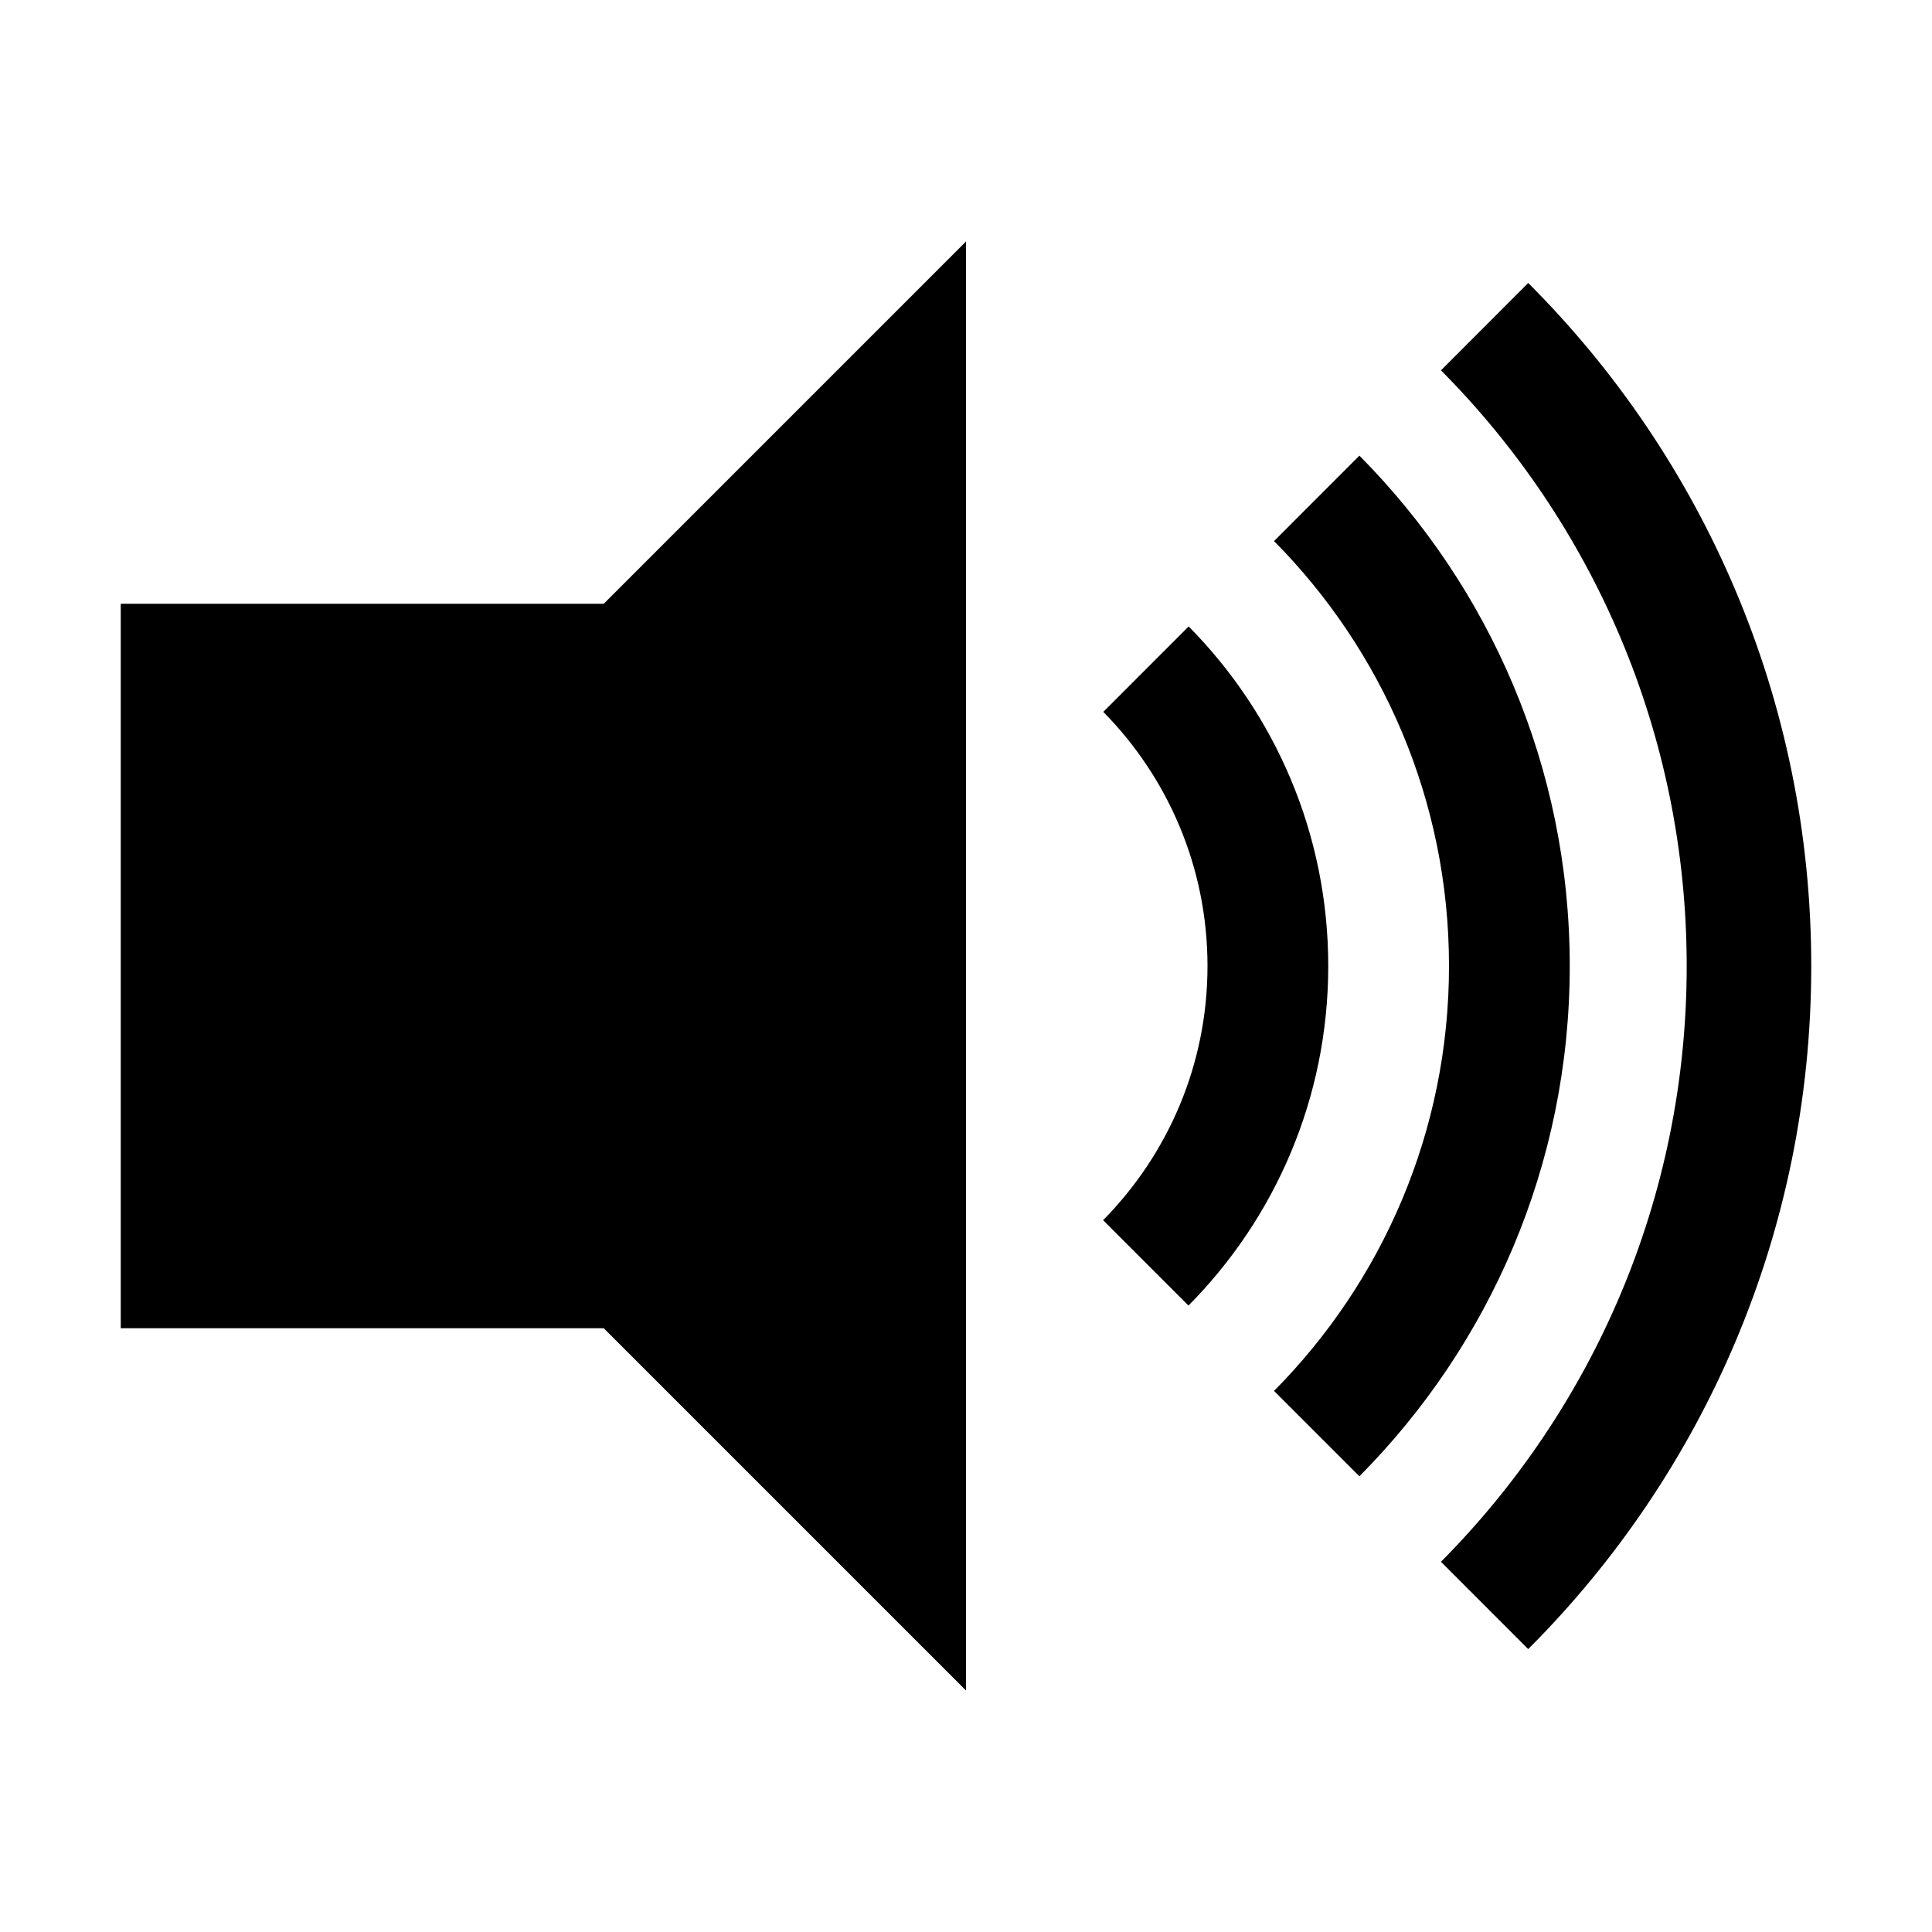
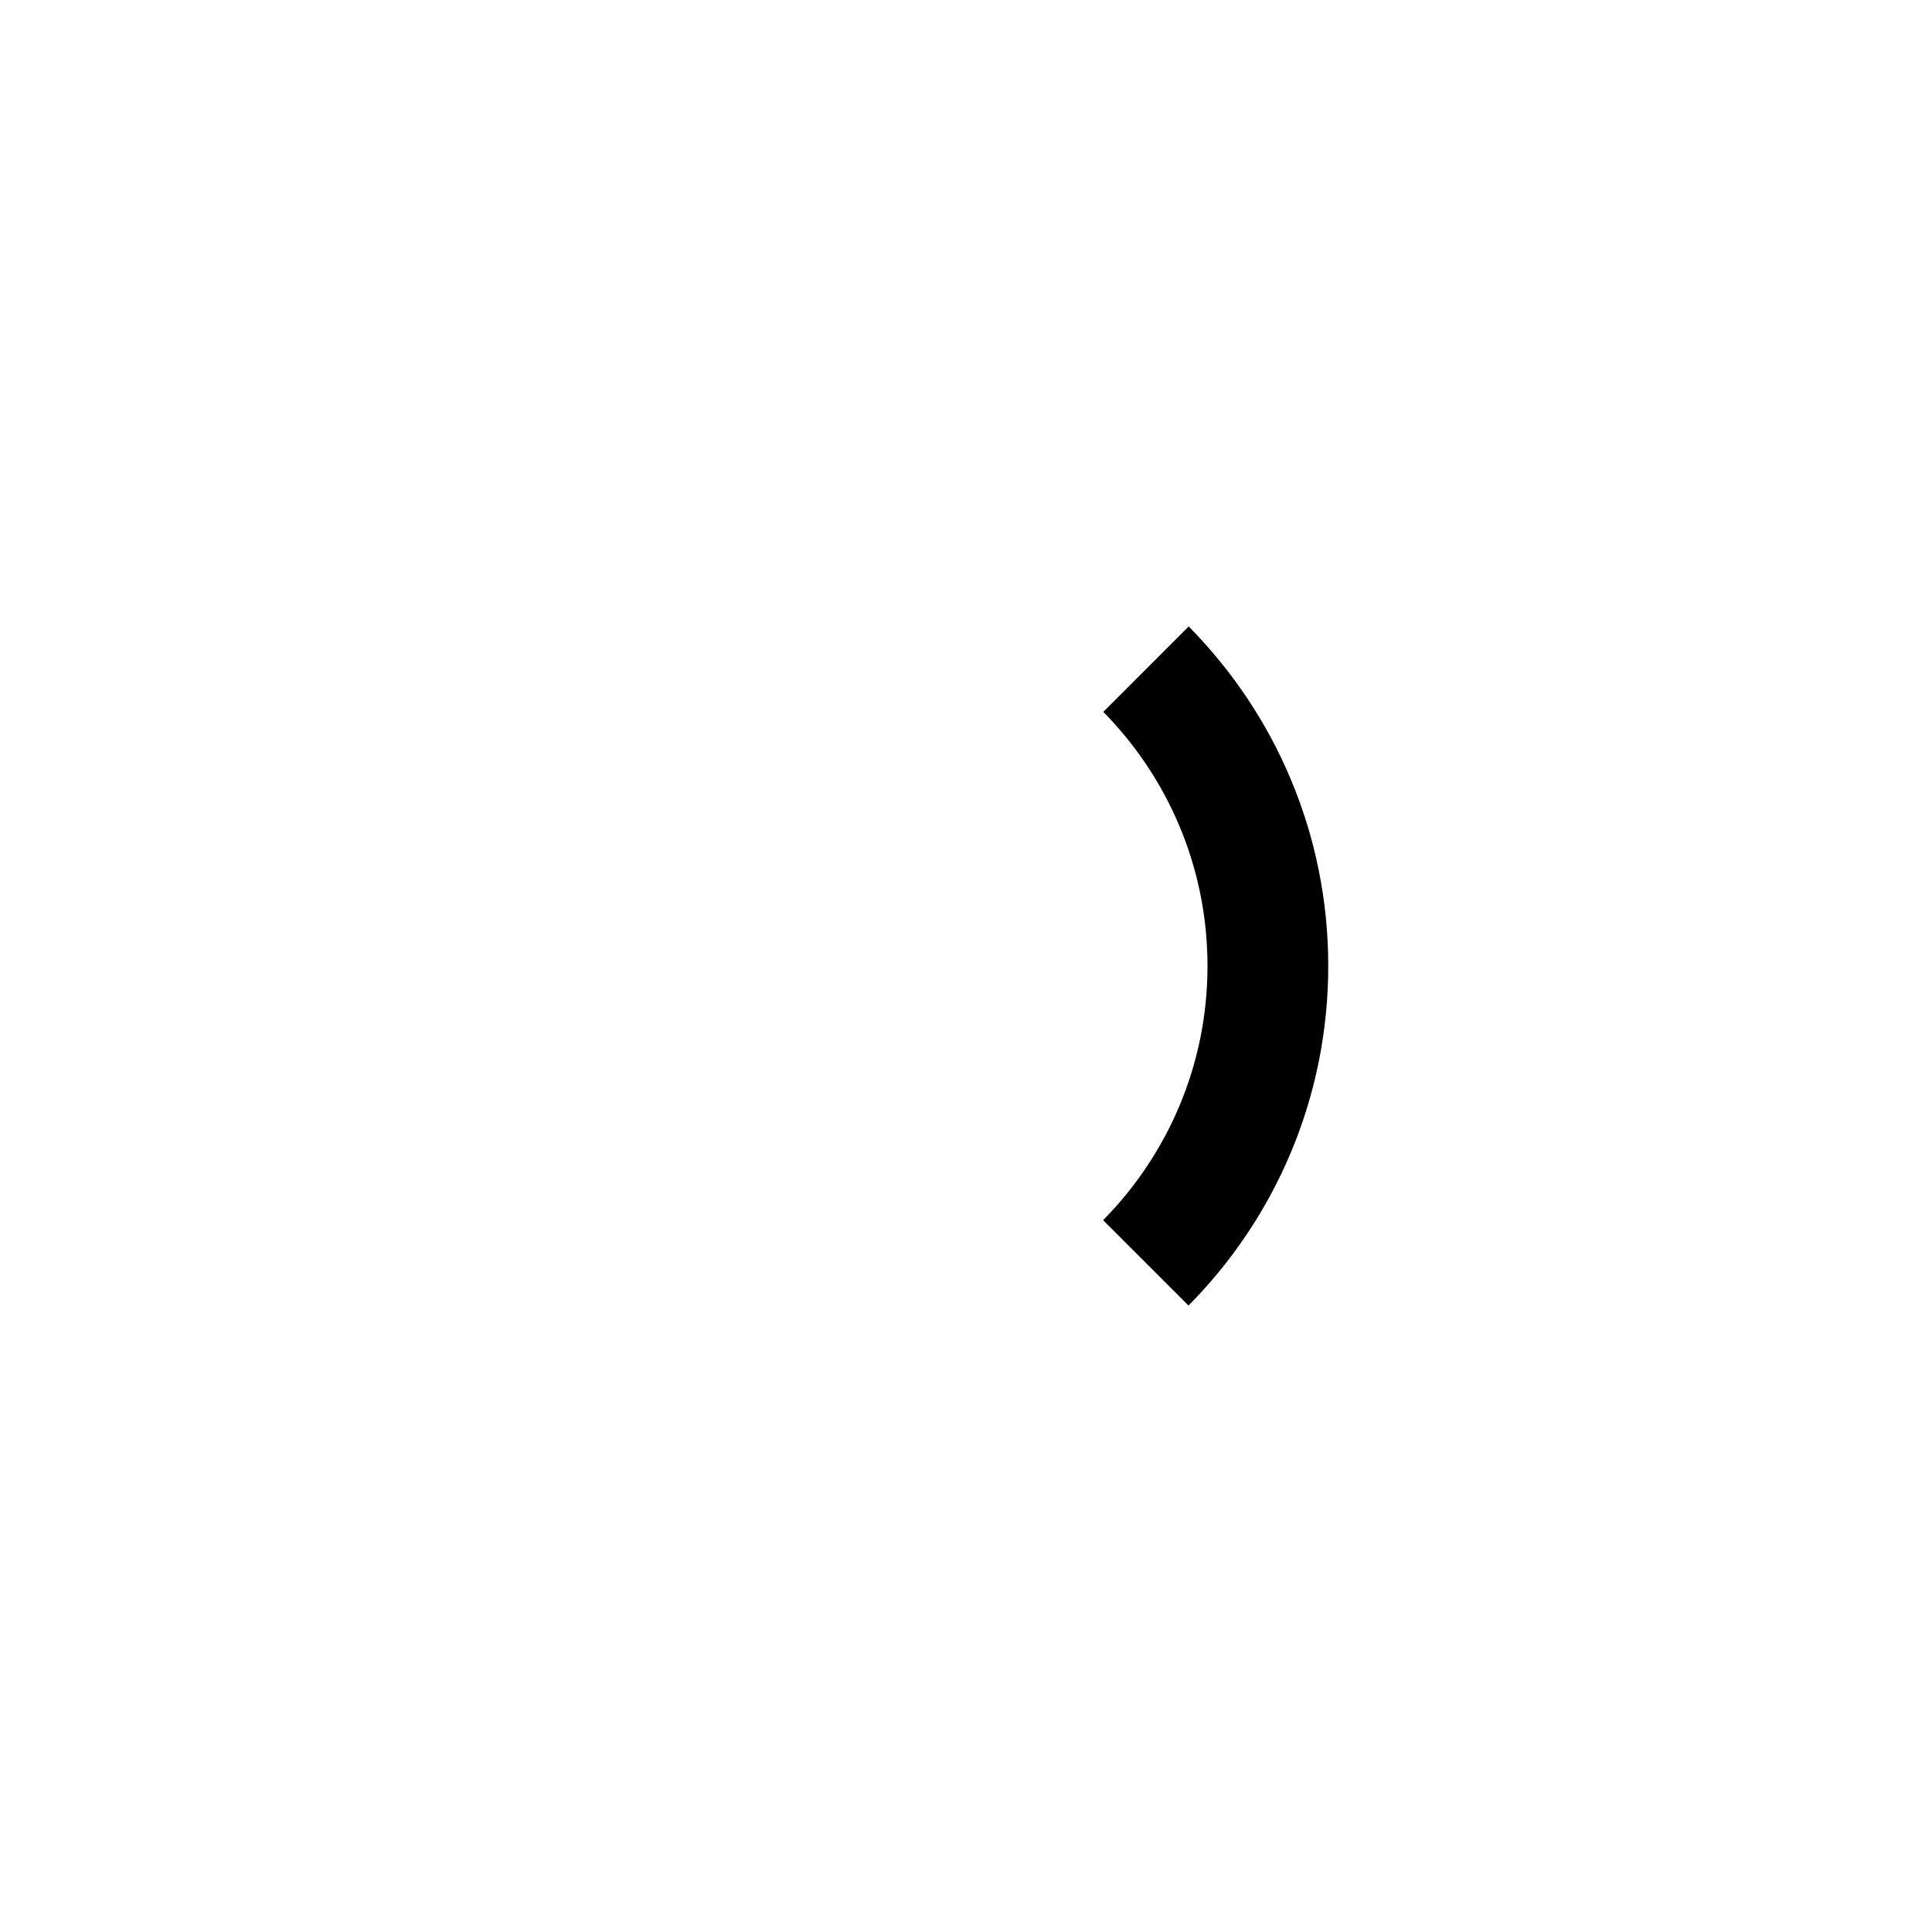
<svg xmlns="http://www.w3.org/2000/svg" version="1.1" id="Capa_1" x="0px" y="0px" width="32px" height="32px" viewBox="0 0 32 32" enable-background="new 0 0 32 32" xml:space="preserve">
  <g>
-     <polygon points="2,10 2,22 10,22 16,28 16,4 10,10  " />
-     <path d="M25.312,4.687l-1.445,1.447c2.515,2.531,4.07,6.017,4.07,9.867c0,3.851-1.557,7.336-4.07,9.867l1.445,1.446   C28.209,24.418,30,20.418,30,16S28.209,7.582,25.312,4.687z" />
-     <path d="M22.516,7.547l-1.414,1.415C22.893,10.77,24,13.255,24,16s-1.107,5.23-2.898,7.038l1.414,1.414   C24.668,22.283,26,19.298,26,16S24.668,9.717,22.516,7.547z" />
    <path d="M19.688,10.376l-1.414,1.415C19.34,12.873,20,14.359,20,16c0,1.641-0.66,3.126-1.729,4.21l1.414,1.414   C21.116,20.18,22,18.193,22,16C22,13.807,21.116,11.82,19.688,10.376z" />
  </g>
</svg>